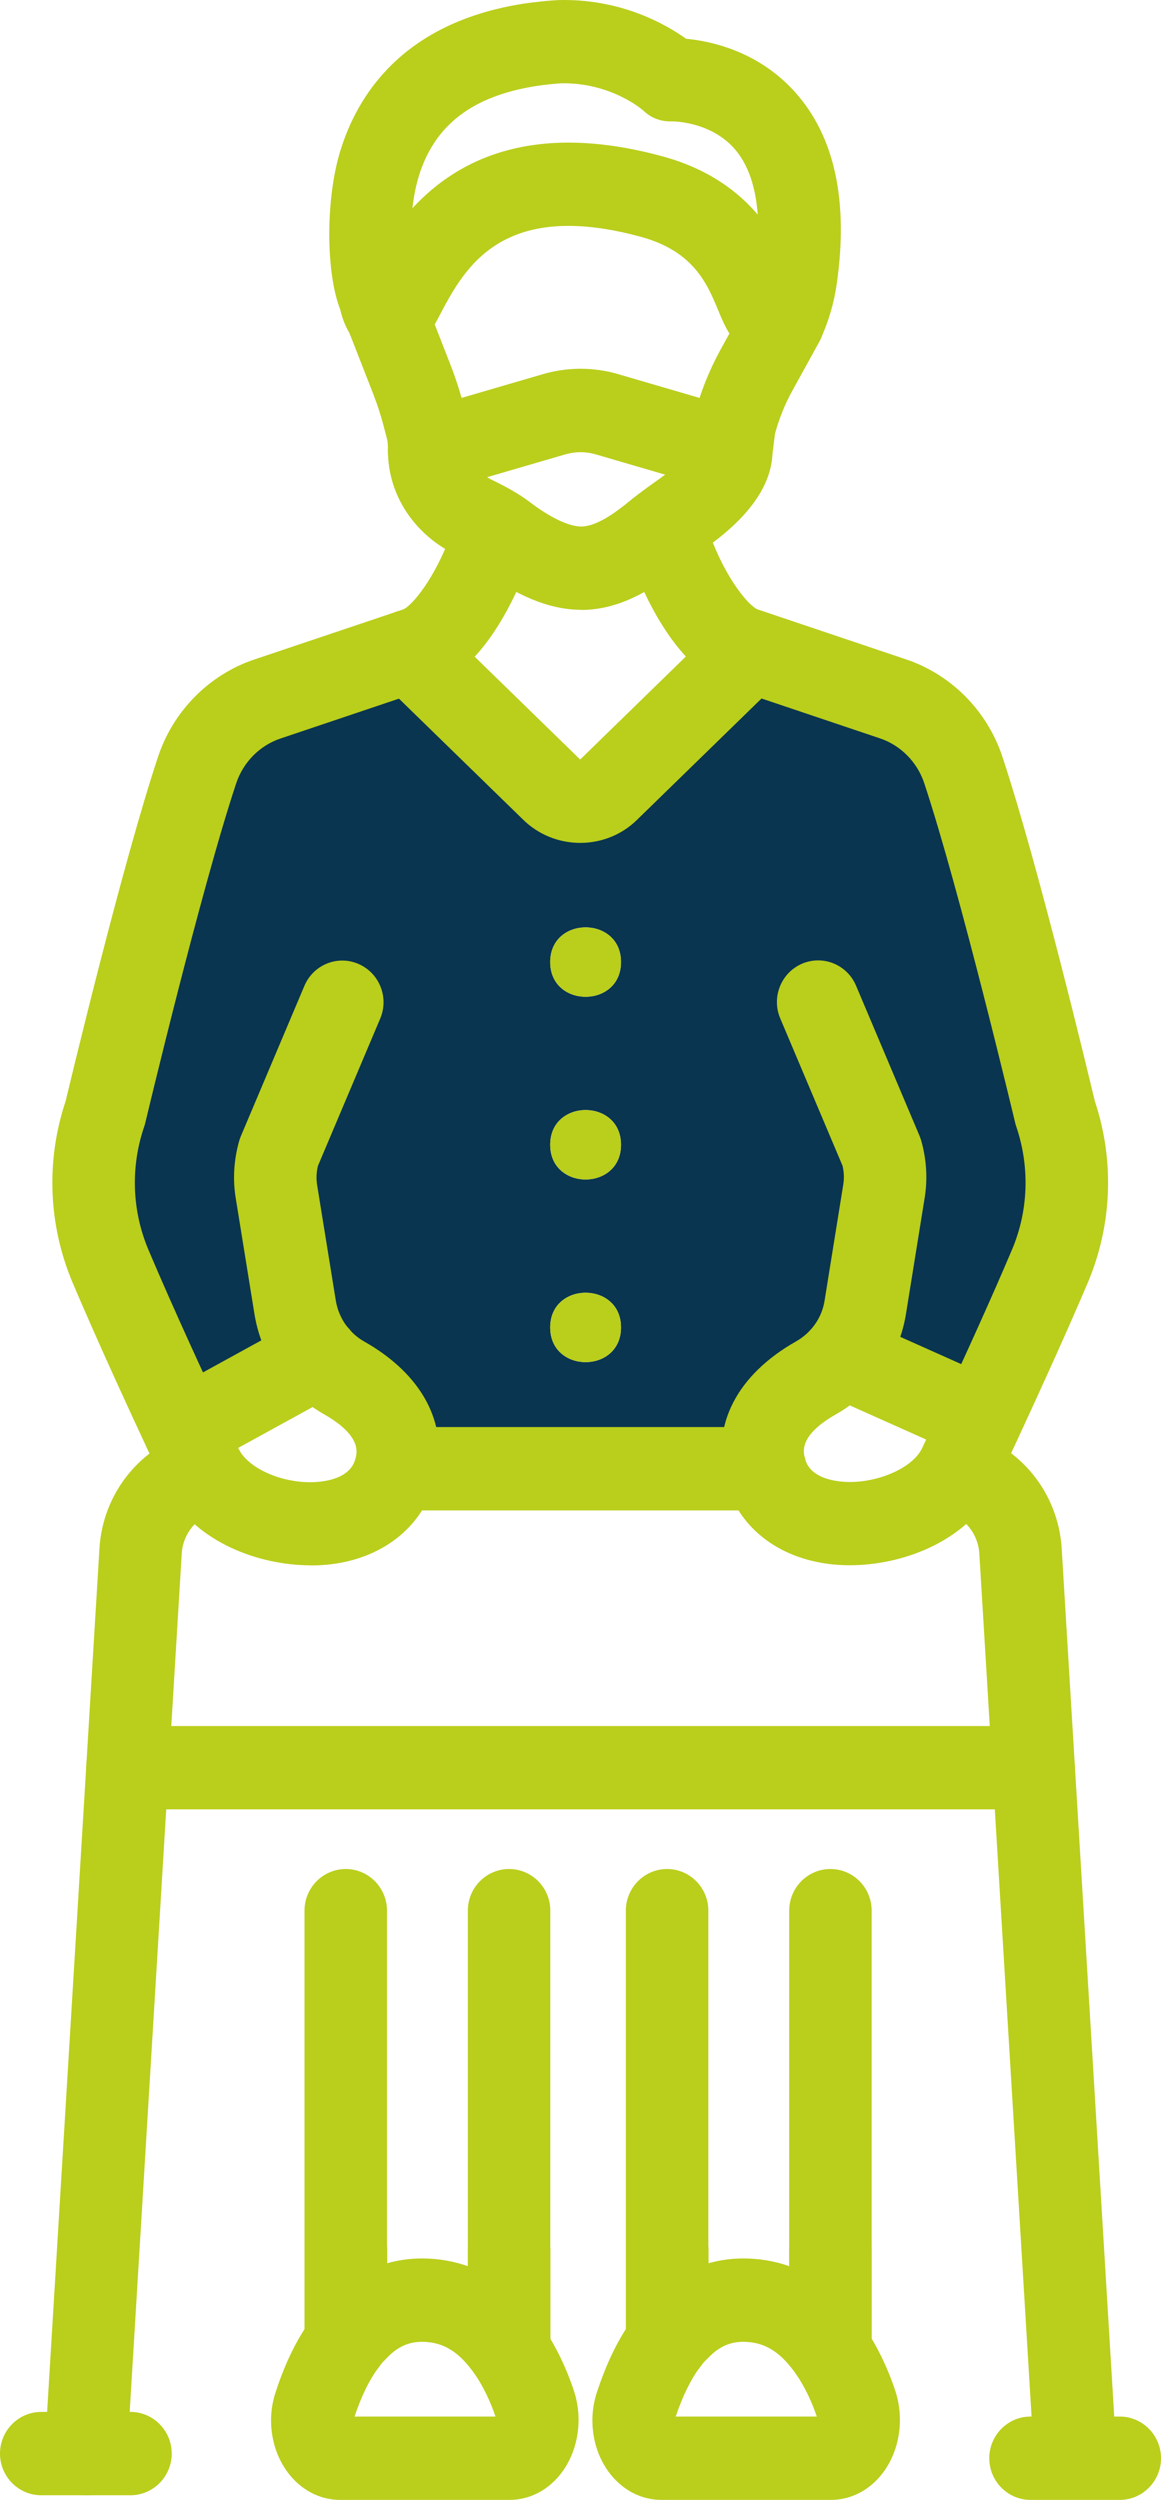
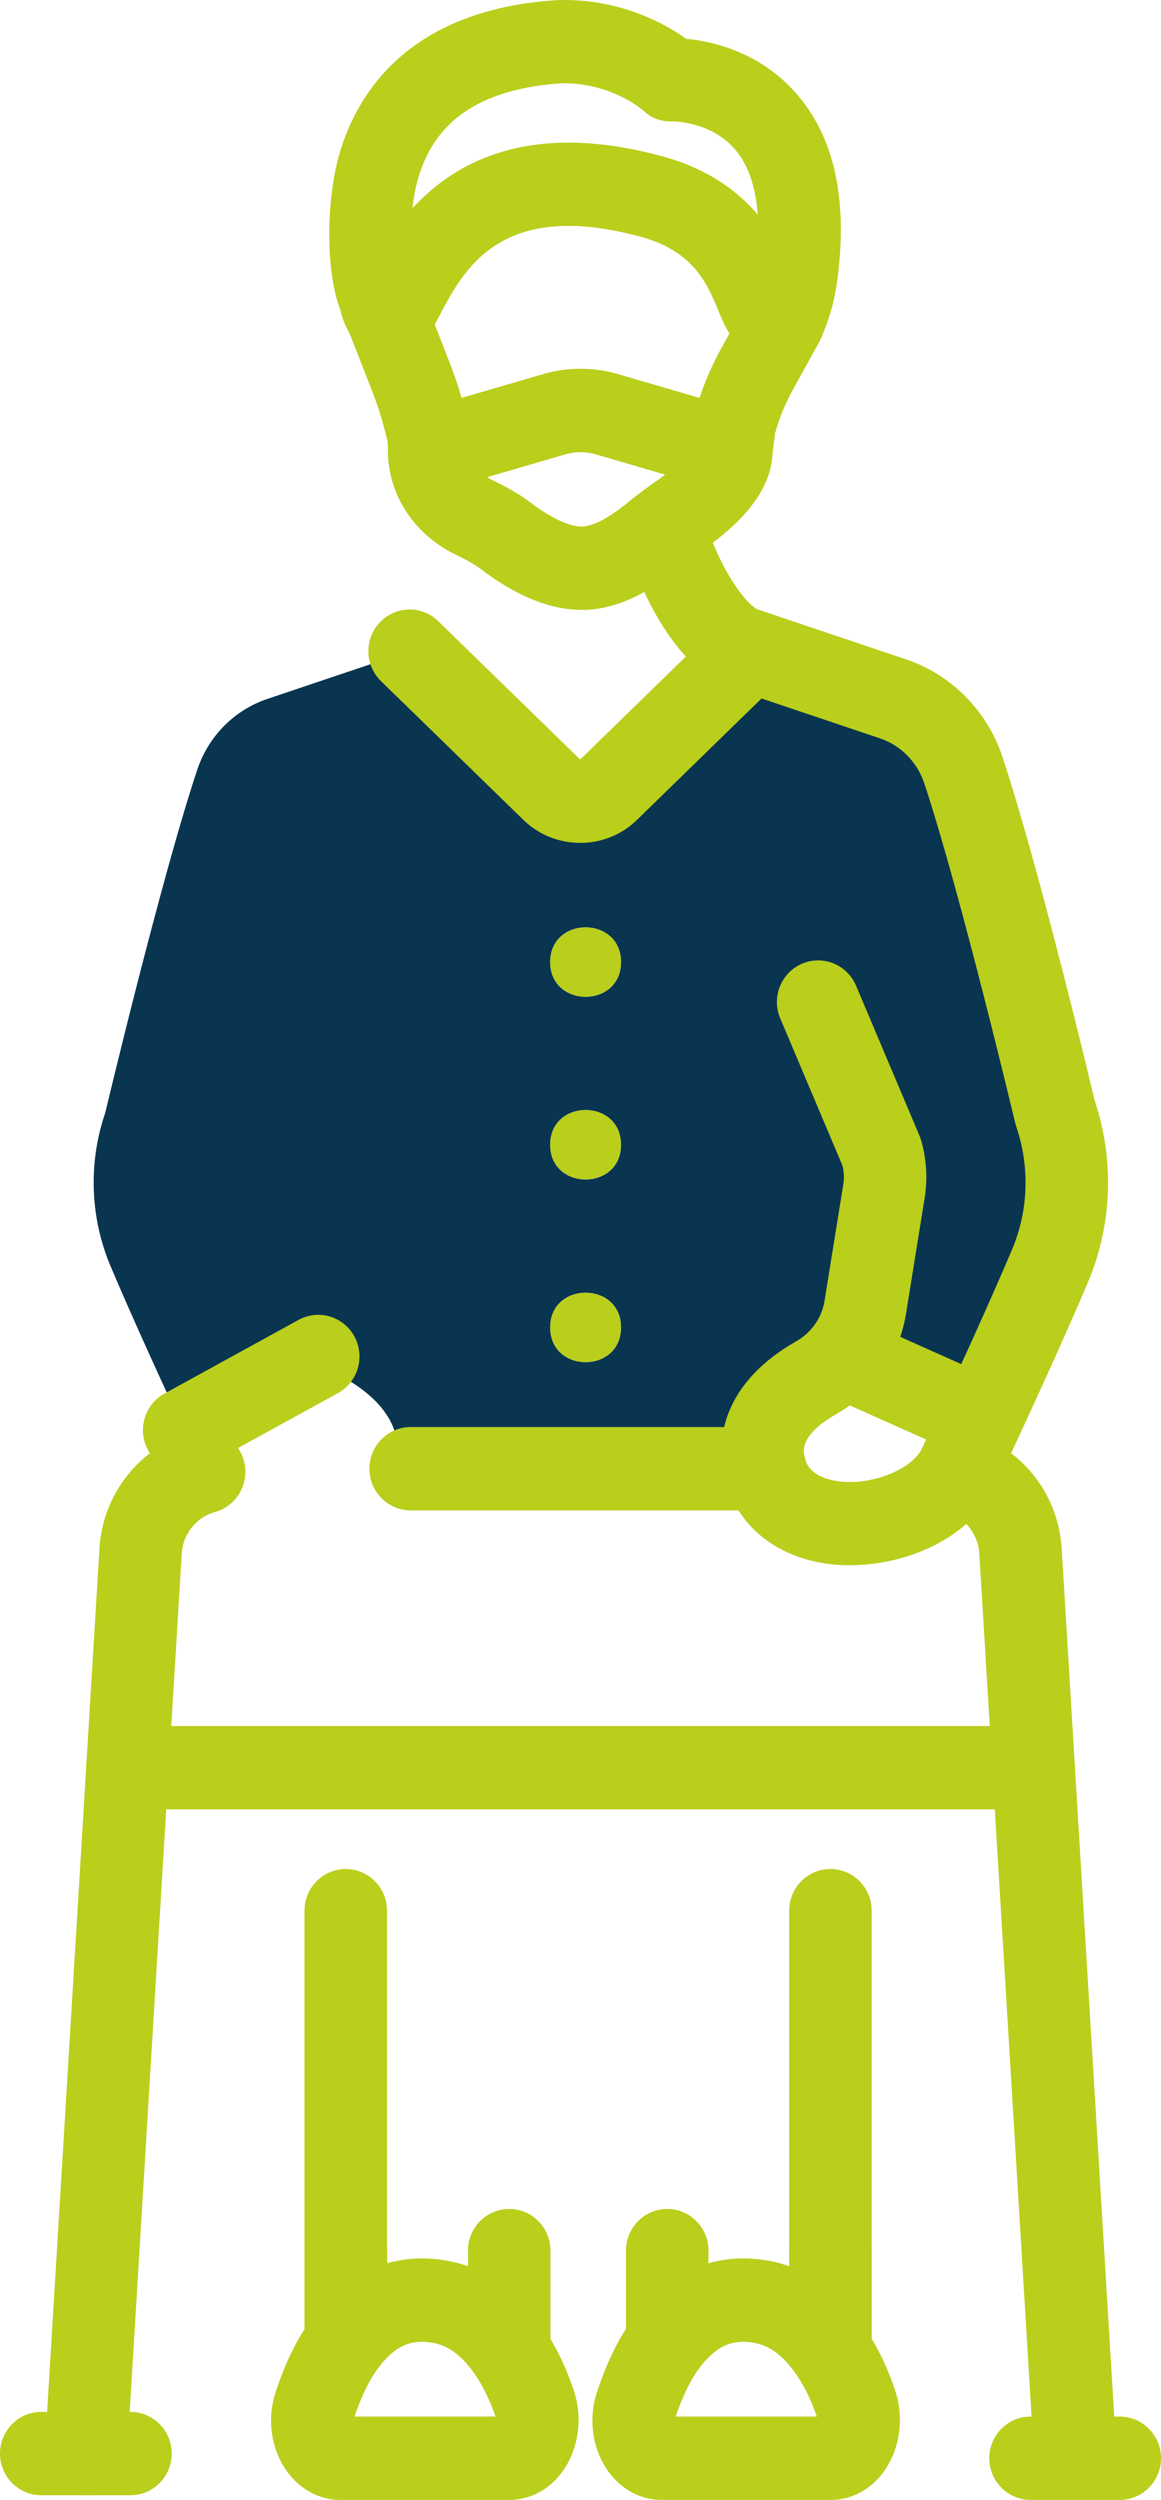
<svg xmlns="http://www.w3.org/2000/svg" width="33" height="71" viewBox="0 0 33 71" fill="none">
  <g clip-path="url(#clip0_38_1207)">
    <path d="M9.044 38.526L5.236 40.617C4.703 39.477 3.806 37.529 3.144 35.965C2.558 34.58 2.505 33.024 2.993 31.6C2.993 31.6 4.566 24.985 5.606 21.863C5.922 20.912 6.659 20.165 7.603 19.849L11.643 18.49L15.682 22.425C16.131 22.87 16.854 22.87 17.303 22.425L21.342 18.492L25.382 19.849C26.326 20.165 27.063 20.912 27.379 21.863C28.419 24.985 29.991 31.6 29.991 31.6C30.48 33.024 30.427 34.58 29.841 35.965C29.237 37.389 28.438 39.134 27.899 40.296L23.94 38.526C23.731 38.767 23.483 38.972 23.2 39.132C22.356 39.609 21.414 40.446 21.746 41.714H11.672L11.256 41.649C11.537 40.416 10.613 39.601 9.785 39.132C9.502 38.972 9.254 38.767 9.044 38.526ZM17.651 27.324C17.651 26.01 15.639 26.01 15.639 27.324C15.639 28.637 17.651 28.639 17.651 27.324ZM17.651 32.513C17.651 31.198 15.639 31.198 15.639 32.513C15.639 33.828 17.651 33.827 17.651 32.513ZM17.651 37.7C17.651 36.387 15.639 36.387 15.639 37.7C15.639 39.014 17.651 39.016 17.651 37.7Z" fill="#093550" />
    <path d="M15.639 27.324C15.639 26.01 17.651 26.01 17.651 27.324C17.651 28.637 15.639 28.639 15.639 27.324Z" fill="#BACE1C" />
    <path d="M15.639 32.513C15.639 31.198 17.651 31.198 17.651 32.513C17.651 33.828 15.639 33.827 15.639 32.513Z" fill="#BACE1C" />
    <path d="M15.639 37.7C15.639 36.387 17.651 36.387 17.651 37.7C17.651 39.014 15.639 39.016 15.639 37.7Z" fill="#BACE1C" />
-     <path d="M8.833 44.457C7.344 44.457 5.613 43.802 4.793 42.408C4.724 42.291 4.666 42.179 4.617 42.067C4.578 41.984 4.414 41.635 4.175 41.124C3.787 40.292 2.8 38.167 2.065 36.432C1.372 34.793 1.301 32.963 1.866 31.272C2.03 30.588 3.488 24.509 4.494 21.488C4.926 20.188 5.951 19.157 7.233 18.729L11.453 17.311C11.69 17.228 12.354 16.447 12.809 15.193C12.815 15.167 12.823 15.143 12.831 15.12C12.858 15.037 12.899 14.916 12.925 14.814C13.079 14.179 13.714 13.792 14.343 13.948C14.972 14.104 15.355 14.745 15.201 15.38C15.162 15.538 15.115 15.69 15.074 15.812C15.066 15.845 15.056 15.879 15.044 15.91C14.794 16.62 13.854 18.981 12.2 19.553L7.972 20.975C7.383 21.172 6.915 21.646 6.715 22.243C5.705 25.279 4.148 31.815 4.132 31.88C4.125 31.917 4.113 31.955 4.101 31.99C3.706 33.14 3.749 34.387 4.222 35.503C4.941 37.201 5.912 39.294 6.297 40.114C6.571 40.698 6.745 41.069 6.745 41.071C6.752 41.087 6.758 41.1 6.764 41.116C6.774 41.14 6.79 41.169 6.809 41.203C7.153 41.787 8.214 42.189 9.122 42.078C9.494 42.033 9.963 41.891 10.093 41.461C10.099 41.444 10.107 41.416 10.113 41.388C10.148 41.232 10.256 40.761 9.21 40.167C8.816 39.944 8.462 39.657 8.163 39.309C7.671 38.745 7.348 38.053 7.231 37.31L6.704 34.051C6.612 33.513 6.643 32.957 6.797 32.408C6.811 32.359 6.829 32.312 6.848 32.264L8.652 28C8.906 27.399 9.593 27.119 10.189 27.377C10.785 27.634 11.061 28.33 10.807 28.929L9.036 33.114C8.991 33.302 8.986 33.483 9.015 33.663L9.544 36.933C9.593 37.237 9.724 37.519 9.923 37.749C10.049 37.893 10.193 38.012 10.355 38.102C11.995 39.031 12.739 40.422 12.397 41.919C12.379 41.992 12.36 42.067 12.338 42.146C11.955 43.402 10.859 44.252 9.4 44.428C9.216 44.449 9.027 44.461 8.833 44.461V44.457Z" fill="#BACE1C" />
    <path d="M24.151 44.455C23.957 44.455 23.768 44.443 23.586 44.422C22.127 44.246 21.029 43.398 20.649 42.15C20.632 42.096 20.618 42.041 20.607 41.984C20.222 40.457 20.956 39.043 22.629 38.096C22.791 38.004 22.937 37.885 23.061 37.743C23.262 37.513 23.393 37.233 23.439 36.931L23.965 33.667C23.998 33.475 23.992 33.296 23.948 33.109L22.177 28.923C21.923 28.322 22.201 27.628 22.795 27.371C23.391 27.115 24.078 27.395 24.332 27.994L26.136 32.258C26.155 32.306 26.173 32.353 26.187 32.403C26.341 32.955 26.37 33.513 26.276 34.061L25.753 37.307C25.636 38.047 25.313 38.739 24.819 39.305C24.518 39.651 24.166 39.939 23.77 40.163C22.709 40.763 22.832 41.232 22.877 41.41C22.881 41.426 22.885 41.441 22.889 41.459C23.023 41.887 23.49 42.027 23.86 42.073C24.756 42.181 25.837 41.771 26.175 41.197C26.191 41.169 26.204 41.144 26.224 41.102C26.23 41.09 26.235 41.078 26.239 41.067C26.239 41.067 26.482 40.556 26.837 39.793C27.39 38.603 28.172 36.891 28.762 35.499C29.235 34.385 29.276 33.136 28.883 31.986C28.871 31.951 28.859 31.913 28.852 31.876C28.836 31.811 27.279 25.277 26.269 22.239C26.069 21.642 25.6 21.168 25.014 20.971L20.798 19.553C19.131 18.975 18.19 16.616 17.939 15.906C17.928 15.871 17.916 15.835 17.908 15.8C17.867 15.676 17.82 15.528 17.783 15.374C17.629 14.739 18.012 14.098 18.641 13.942C19.268 13.786 19.905 14.173 20.059 14.808C20.083 14.906 20.122 15.025 20.153 15.116C20.161 15.139 20.169 15.165 20.177 15.19C20.632 16.445 21.294 17.224 21.544 17.311L21.708 17.366L25.753 18.727C27.033 19.155 28.058 20.186 28.49 21.486C29.496 24.508 30.956 30.586 31.118 31.27C31.683 32.961 31.612 34.791 30.919 36.43C30.315 37.852 29.52 39.591 28.961 40.798C28.639 41.491 28.41 41.976 28.365 42.069C28.31 42.193 28.252 42.307 28.187 42.414C27.376 43.8 25.642 44.455 24.151 44.455Z" fill="#BACE1C" />
    <path d="M23.606 67.955C22.959 67.955 22.434 67.424 22.434 66.772V63.92C22.434 63.267 22.959 62.736 23.606 62.736C24.253 62.736 24.778 63.267 24.778 63.92V66.772C24.778 67.424 24.253 67.955 23.606 67.955Z" fill="#BACE1C" />
    <path d="M18.965 67.695C18.319 67.695 17.793 67.164 17.793 66.511V63.92C17.793 63.267 18.319 62.736 18.965 62.736C19.612 62.736 20.138 63.267 20.138 63.92V66.511C20.138 67.164 19.612 67.695 18.965 67.695Z" fill="#BACE1C" />
    <path d="M23.613 71H18.799C18.209 71 17.66 70.704 17.289 70.189C16.842 69.568 16.717 68.714 16.961 67.959C17.246 67.091 17.588 66.395 18.01 65.827C18.014 65.821 18.02 65.813 18.024 65.807C18.149 65.635 18.293 65.472 18.461 65.306C19.221 64.515 20.186 64.115 21.247 64.144C22.264 64.178 23.152 64.562 23.899 65.29C24.112 65.495 24.317 65.742 24.544 66.058C24.555 66.073 24.567 66.089 24.579 66.107C24.934 66.639 25.225 67.237 25.442 67.884C25.704 68.663 25.585 69.543 25.132 70.181C24.762 70.702 24.209 71 23.616 71H23.613ZM19.21 68.633H23.217C23.07 68.199 22.879 67.805 22.648 67.456C22.504 67.253 22.383 67.107 22.269 66.996C21.939 66.673 21.601 66.525 21.173 66.511C20.771 66.497 20.439 66.643 20.134 66.963C20.124 66.973 20.114 66.984 20.102 66.994C20.03 67.063 19.972 67.128 19.923 67.192C19.909 67.211 19.895 67.231 19.88 67.251C19.626 67.594 19.401 68.059 19.206 68.633H19.21Z" fill="#BACE1C" />
    <path d="M23.604 67.953C22.957 67.953 22.432 67.422 22.432 66.769V54.265C22.432 53.612 22.957 53.082 23.604 53.082C24.251 53.082 24.776 53.612 24.776 54.265V66.769C24.776 67.422 24.251 67.953 23.604 67.953Z" fill="#BACE1C" />
-     <path d="M18.961 67.7C18.315 67.7 17.789 67.17 17.789 66.517V54.265C17.789 53.612 18.315 53.082 18.961 53.082C19.608 53.082 20.134 53.612 20.134 54.265V66.517C20.134 67.17 19.608 67.7 18.961 67.7Z" fill="#BACE1C" />
    <path d="M14.474 67.955C13.827 67.955 13.302 67.424 13.302 66.772V63.92C13.302 63.267 13.827 62.736 14.474 62.736C15.121 62.736 15.646 63.267 15.646 63.92V66.772C15.646 67.424 15.121 67.955 14.474 67.955Z" fill="#BACE1C" />
    <path d="M9.833 67.695C9.187 67.695 8.661 67.164 8.661 66.511V63.92C8.661 63.267 9.187 62.736 9.833 62.736C10.48 62.736 11.006 63.267 11.006 63.92V66.511C11.006 67.164 10.48 67.695 9.833 67.695Z" fill="#BACE1C" />
    <path d="M14.482 71H9.668C9.078 71 8.525 70.704 8.154 70.185C7.708 69.564 7.583 68.71 7.829 67.957C8.105 67.105 8.447 66.41 8.869 65.841C8.875 65.833 8.879 65.825 8.884 65.817C9.01 65.643 9.154 65.476 9.326 65.306C10.086 64.515 11.053 64.115 12.112 64.144C13.128 64.178 14.017 64.562 14.764 65.29C14.986 65.507 15.205 65.767 15.43 66.087C15.434 66.093 15.438 66.099 15.441 66.105C15.797 66.631 16.088 67.231 16.307 67.884C16.569 68.659 16.452 69.54 15.998 70.18C15.629 70.7 15.076 71 14.48 71H14.482ZM10.076 68.633H14.084C13.933 68.189 13.74 67.791 13.509 67.446C13.376 67.259 13.251 67.107 13.138 66.996C12.808 66.673 12.47 66.525 12.042 66.511C11.639 66.497 11.307 66.643 11.002 66.963C10.993 66.973 10.983 66.984 10.971 66.994C10.903 67.061 10.848 67.121 10.805 67.178C10.793 67.195 10.78 67.215 10.766 67.233C10.502 67.58 10.272 68.051 10.078 68.633H10.076Z" fill="#BACE1C" />
-     <path d="M14.47 67.949C13.823 67.949 13.298 67.418 13.298 66.766V54.265C13.298 53.612 13.823 53.082 14.47 53.082C15.117 53.082 15.642 53.612 15.642 54.265V66.766C15.642 67.418 15.117 67.949 14.47 67.949Z" fill="#BACE1C" />
    <path d="M9.828 67.702C9.181 67.702 8.655 67.172 8.655 66.519V54.265C8.655 53.612 9.181 53.082 9.828 53.082C10.474 53.082 11 53.612 11 54.265V66.519C11 67.172 10.474 67.702 9.828 67.702Z" fill="#BACE1C" />
    <path d="M2.442 70.868C2.419 70.868 2.393 70.868 2.37 70.866C1.723 70.826 1.233 70.264 1.272 69.612L2.827 43.974C2.923 42.408 3.993 41.077 5.49 40.66C6.115 40.487 6.76 40.858 6.932 41.487C7.104 42.116 6.737 42.769 6.113 42.942C5.582 43.09 5.201 43.564 5.166 44.12L3.61 69.757C3.571 70.385 3.056 70.868 2.442 70.868Z" fill="#BACE1C" />
    <path d="M21.746 42.897H11.672C11.026 42.897 10.5 42.367 10.5 41.714C10.5 41.061 11.026 40.53 11.672 40.53H21.746C22.393 40.53 22.919 41.061 22.919 41.714C22.919 42.367 22.393 42.897 21.746 42.897Z" fill="#BACE1C" />
    <path d="M30.558 70.868C29.942 70.868 29.426 70.385 29.389 69.757L27.836 44.12C27.801 43.562 27.418 43.086 26.883 42.942C26.257 42.773 25.886 42.124 26.054 41.493C26.222 40.862 26.865 40.487 27.49 40.657C28.997 41.065 30.077 42.396 30.177 43.972L31.73 69.612C31.769 70.264 31.277 70.825 30.632 70.866C30.608 70.866 30.583 70.868 30.56 70.868H30.558Z" fill="#BACE1C" />
    <path d="M29.38 51.388H3.622C2.976 51.388 2.45 50.857 2.45 50.204C2.45 49.551 2.976 49.021 3.622 49.021H29.38C30.026 49.021 30.552 49.551 30.552 50.204C30.552 50.857 30.026 51.388 29.38 51.388Z" fill="#BACE1C" />
    <path d="M3.708 70.868H1.172C0.526 70.868 0 70.337 0 69.684C0 69.032 0.526 68.501 1.172 68.501H3.708C4.355 68.501 4.881 69.032 4.881 69.684C4.881 70.337 4.355 70.868 3.708 70.868Z" fill="#BACE1C" />
    <path d="M31.828 71H29.291C28.645 71 28.119 70.469 28.119 69.817C28.119 69.164 28.645 68.633 29.291 68.633H31.828C32.474 68.633 33 69.164 33 69.817C33 70.469 32.474 71 31.828 71Z" fill="#BACE1C" />
    <path d="M16.517 17.319C16.504 17.319 16.492 17.319 16.478 17.319C15.603 17.307 14.653 16.914 13.653 16.153C13.602 16.113 13.546 16.076 13.491 16.043C13.317 15.934 13.132 15.839 12.987 15.77C11.781 15.198 11.027 14.06 11.027 12.804V12.773C11.027 12.634 11.019 12.532 10.998 12.455L10.898 12.076C10.82 11.78 10.724 11.489 10.617 11.21L9.941 9.479C9.704 8.871 10 8.183 10.601 7.944C11.205 7.704 11.885 8.004 12.121 8.611L12.797 10.343C12.94 10.706 13.063 11.084 13.165 11.467L13.262 11.84C13.341 12.126 13.376 12.431 13.372 12.796C13.372 13.135 13.608 13.451 13.989 13.632C14.196 13.733 14.46 13.865 14.722 14.029C14.829 14.094 14.943 14.173 15.06 14.26C15.634 14.697 16.158 14.948 16.508 14.954H16.517C16.961 14.954 17.514 14.544 17.891 14.234C17.959 14.177 18.036 14.118 18.114 14.058C18.12 14.054 18.123 14.05 18.129 14.047C18.313 13.906 18.497 13.774 18.669 13.652C19.319 13.2 19.565 12.863 19.614 12.753C19.614 12.721 19.618 12.69 19.622 12.66C19.642 12.496 19.673 12.254 19.698 12.059L19.714 11.936C19.72 11.887 19.73 11.838 19.741 11.79C19.907 11.147 20.154 10.528 20.472 9.946L21.234 8.564C21.549 7.992 22.262 7.787 22.828 8.104C23.395 8.422 23.598 9.142 23.284 9.713L22.522 11.096C22.309 11.481 22.145 11.891 22.029 12.315L22.023 12.36C22.002 12.528 21.976 12.733 21.957 12.887C21.918 13.814 21.261 14.723 20.005 15.597C19.864 15.695 19.716 15.802 19.569 15.912C19.56 15.92 19.55 15.928 19.54 15.936C19.485 15.977 19.431 16.019 19.378 16.064C18.661 16.654 17.696 17.323 16.517 17.323V17.319Z" fill="#BACE1C" />
    <path d="M22.258 10.319C22.152 10.319 22.045 10.305 21.939 10.274L21.648 10.191C21.566 10.167 21.488 10.136 21.413 10.096C20.841 9.848 20.591 9.242 20.415 8.816C20.106 8.069 19.721 7.14 18.227 6.729C14.247 5.641 13.196 7.631 12.5 8.948C12.27 9.384 12.088 9.727 11.764 9.972C11.746 9.986 11.728 9.997 11.711 10.009C11.658 10.045 11.613 10.07 11.562 10.096C10.984 10.392 10.279 10.159 9.986 9.577C9.737 9.082 9.864 8.495 10.261 8.147C10.308 8.067 10.376 7.936 10.431 7.834C11.15 6.475 13.057 2.862 18.84 4.443C21.443 5.157 22.209 7.011 22.578 7.903C22.592 7.936 22.607 7.972 22.623 8.009C23.217 8.207 23.555 8.842 23.385 9.455C23.238 9.978 22.769 10.319 22.258 10.319ZM10.498 7.988C10.498 7.988 10.49 7.992 10.486 7.994C10.49 7.992 10.494 7.99 10.498 7.988Z" fill="#BACE1C" />
    <path d="M22.258 10.319C22.093 10.319 21.925 10.284 21.765 10.209C21.177 9.934 20.921 9.23 21.193 8.639C21.329 8.343 21.421 8.029 21.464 7.708C21.687 6.126 21.486 4.923 20.882 4.231C20.192 3.44 19.11 3.446 19.104 3.448C18.79 3.457 18.512 3.359 18.284 3.138C18.256 3.114 17.391 2.365 16.019 2.365C16.009 2.365 16.001 2.365 15.992 2.365C15.87 2.365 15.437 2.41 15.236 2.444C13.799 2.67 12.826 3.238 12.264 4.181C11.404 5.619 11.736 7.538 11.861 7.966C11.902 8.057 11.934 8.151 11.953 8.25C12.367 8.733 12.326 9.467 11.855 9.899C11.383 10.331 10.658 10.305 10.22 9.842C10.077 9.694 9.792 9.341 9.671 8.792C9.249 7.71 9.265 5.635 9.663 4.317C10.154 2.692 11.455 0.643 14.874 0.105C15.058 0.077 15.671 0 15.984 0C15.999 0 16.013 0 16.029 0C17.707 0 18.922 0.688 19.501 1.101C20.212 1.168 21.564 1.454 22.611 2.631C23.721 3.877 24.118 5.698 23.787 8.039C23.711 8.587 23.555 9.124 23.322 9.631C23.125 10.063 22.701 10.317 22.258 10.317V10.319Z" fill="#BACE1C" />
    <path d="M12.199 13.985C11.691 13.985 11.222 13.648 11.074 13.129C10.894 12.502 11.252 11.845 11.875 11.664L15.423 10.629C16.13 10.421 16.877 10.421 17.58 10.629L21.111 11.66C21.732 11.841 22.091 12.498 21.912 13.126C21.732 13.753 21.081 14.116 20.46 13.934L16.927 12.903C16.648 12.822 16.355 12.822 16.074 12.903L12.525 13.938C12.416 13.97 12.307 13.985 12.199 13.985Z" fill="#BACE1C" />
    <path d="M16.494 23.939C15.902 23.939 15.31 23.717 14.859 23.269L10.828 19.344C10.363 18.89 10.35 18.141 10.799 17.672C11.248 17.202 11.991 17.188 12.456 17.642L16.491 21.571L20.525 17.642C20.992 17.188 21.733 17.202 22.182 17.672C22.631 18.143 22.618 18.89 22.153 19.344L18.114 23.277C17.669 23.718 17.081 23.939 16.493 23.939H16.494Z" fill="#BACE1C" />
    <path d="M5.236 41.8C4.589 41.8 4.063 41.27 4.063 40.617C4.063 40.15 4.331 39.747 4.72 39.554L8.485 37.487C9.054 37.175 9.765 37.386 10.075 37.96C10.384 38.534 10.175 39.252 9.606 39.566L5.798 41.656C5.627 41.751 5.433 41.8 5.238 41.8H5.236Z" fill="#BACE1C" />
    <path d="M24.416 37.444L23.467 39.608L27.426 41.377L28.375 39.213L24.416 37.444Z" fill="#BACE1C" />
  </g>
  <defs>
    <clipPath id="clip0_38_1207">
      <rect width="33" height="71" fill="white" />
    </clipPath>
  </defs>
</svg>